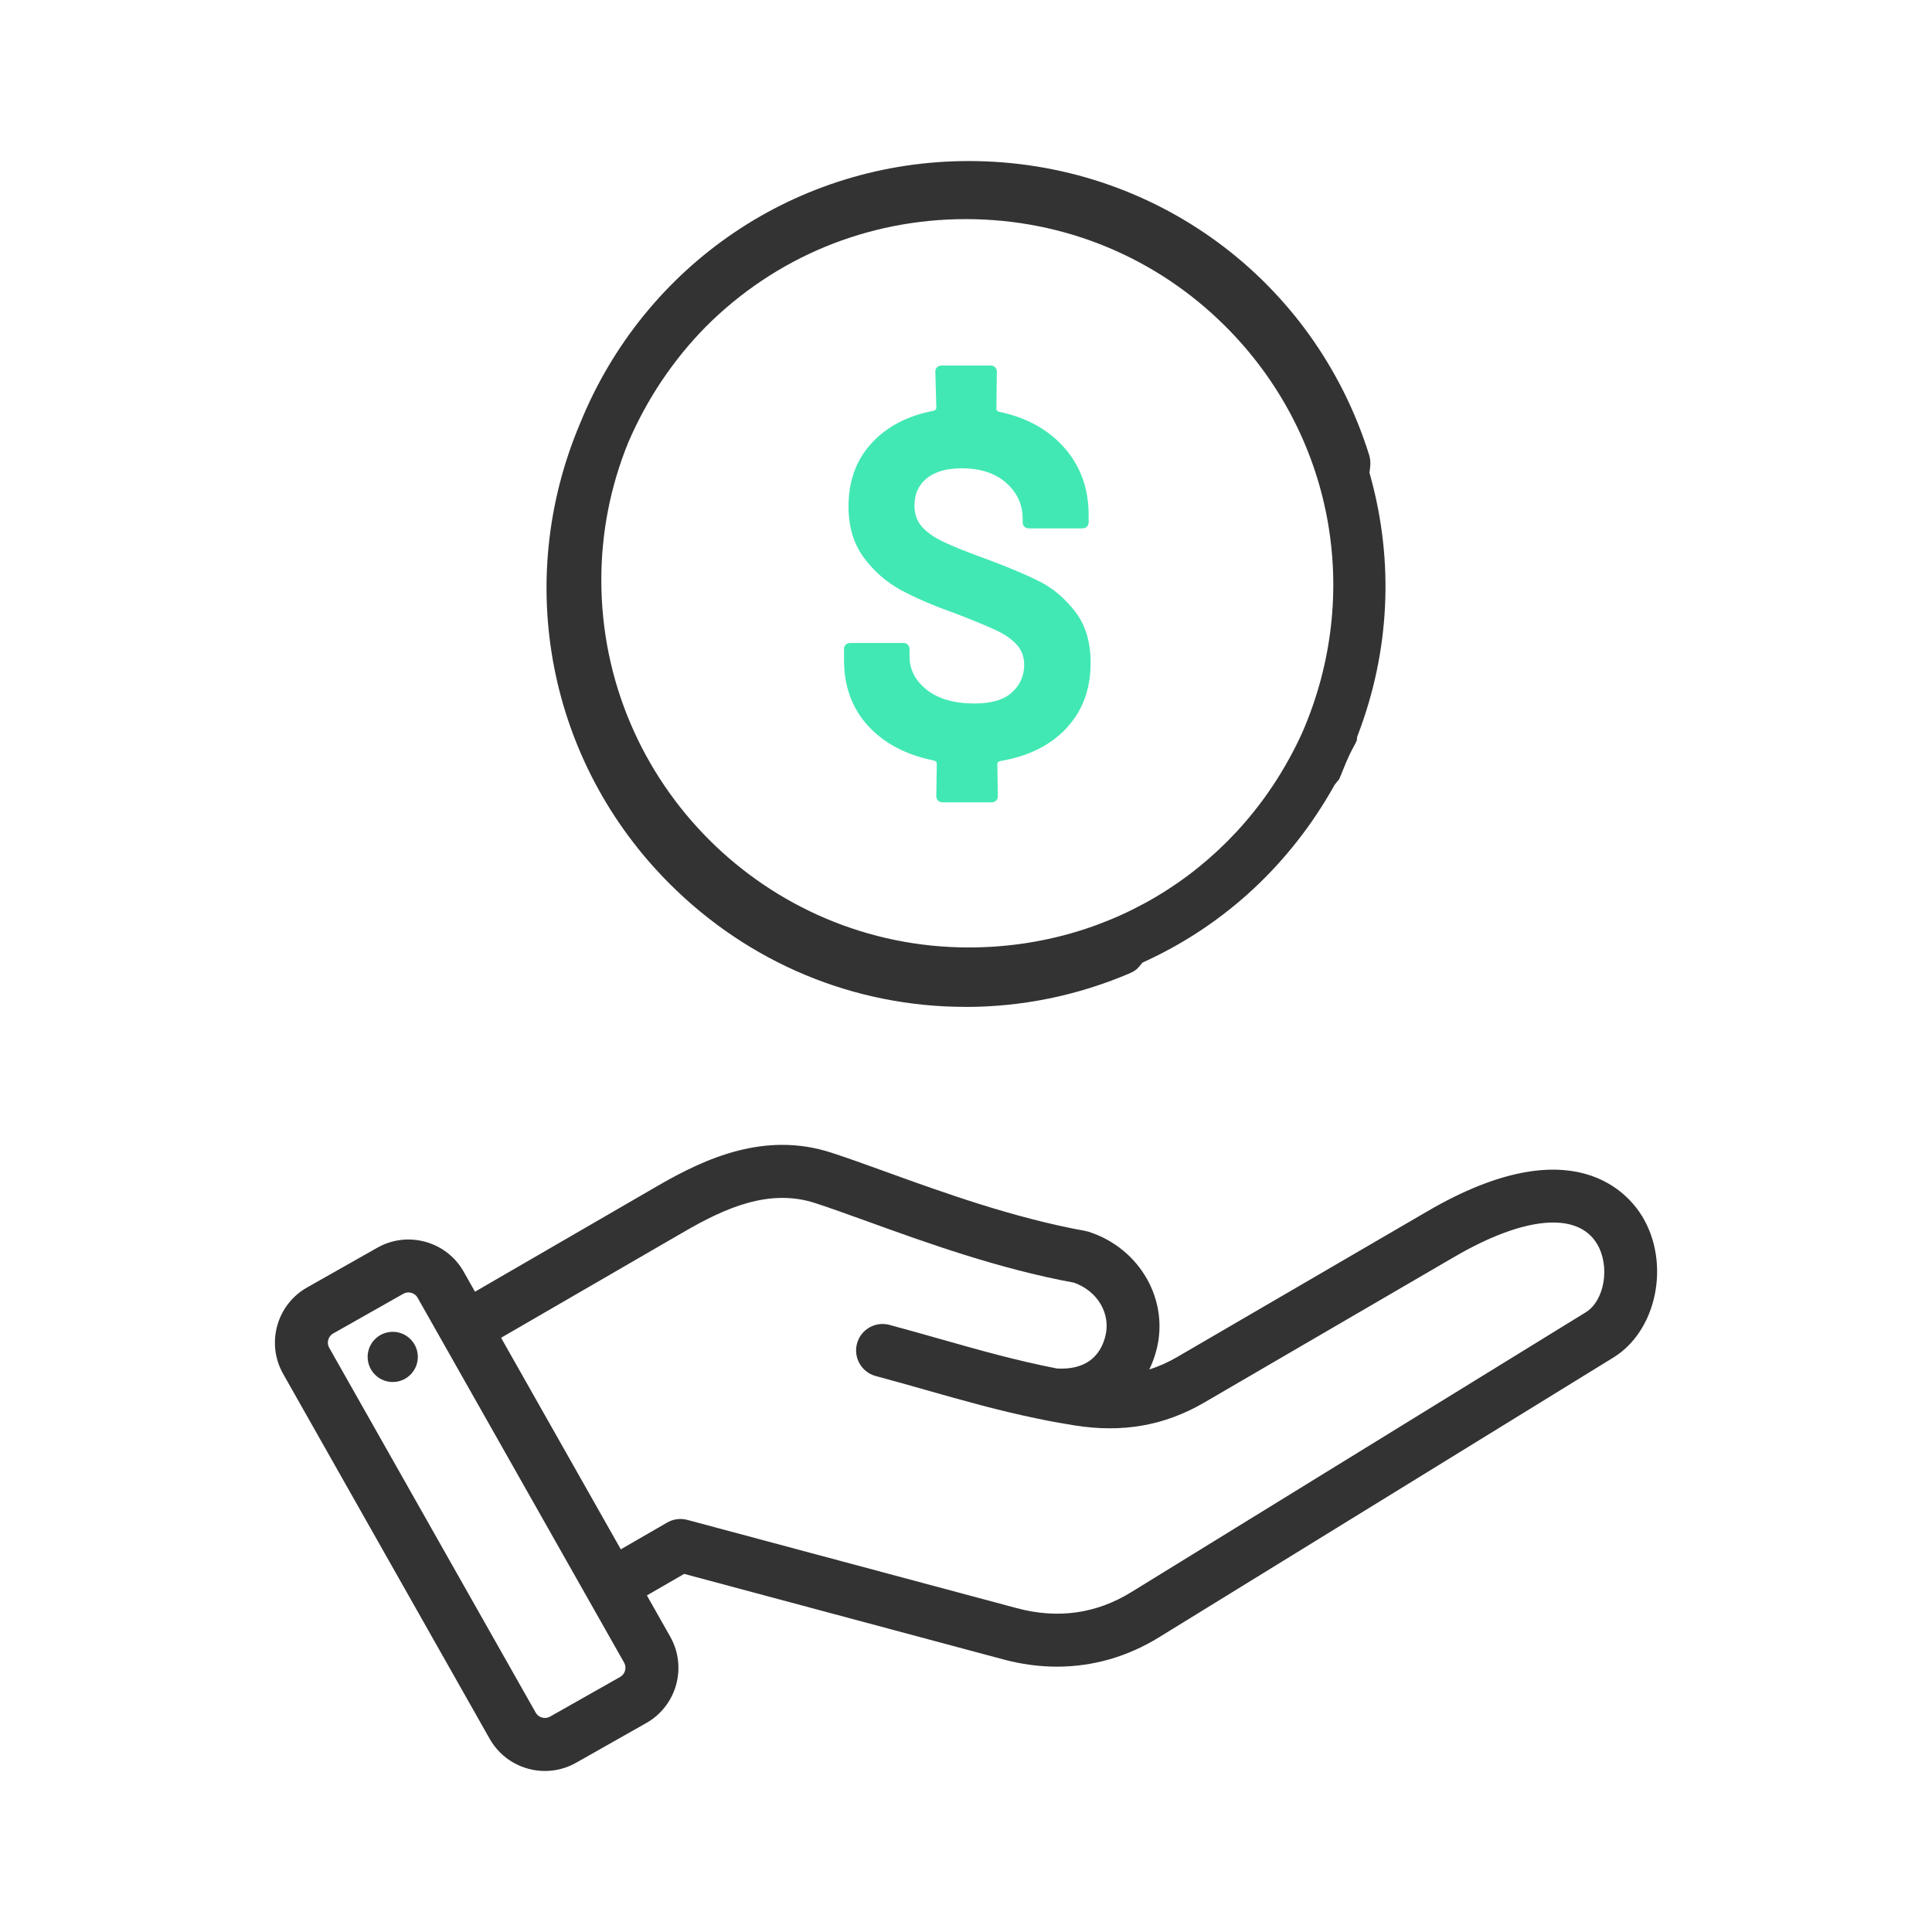
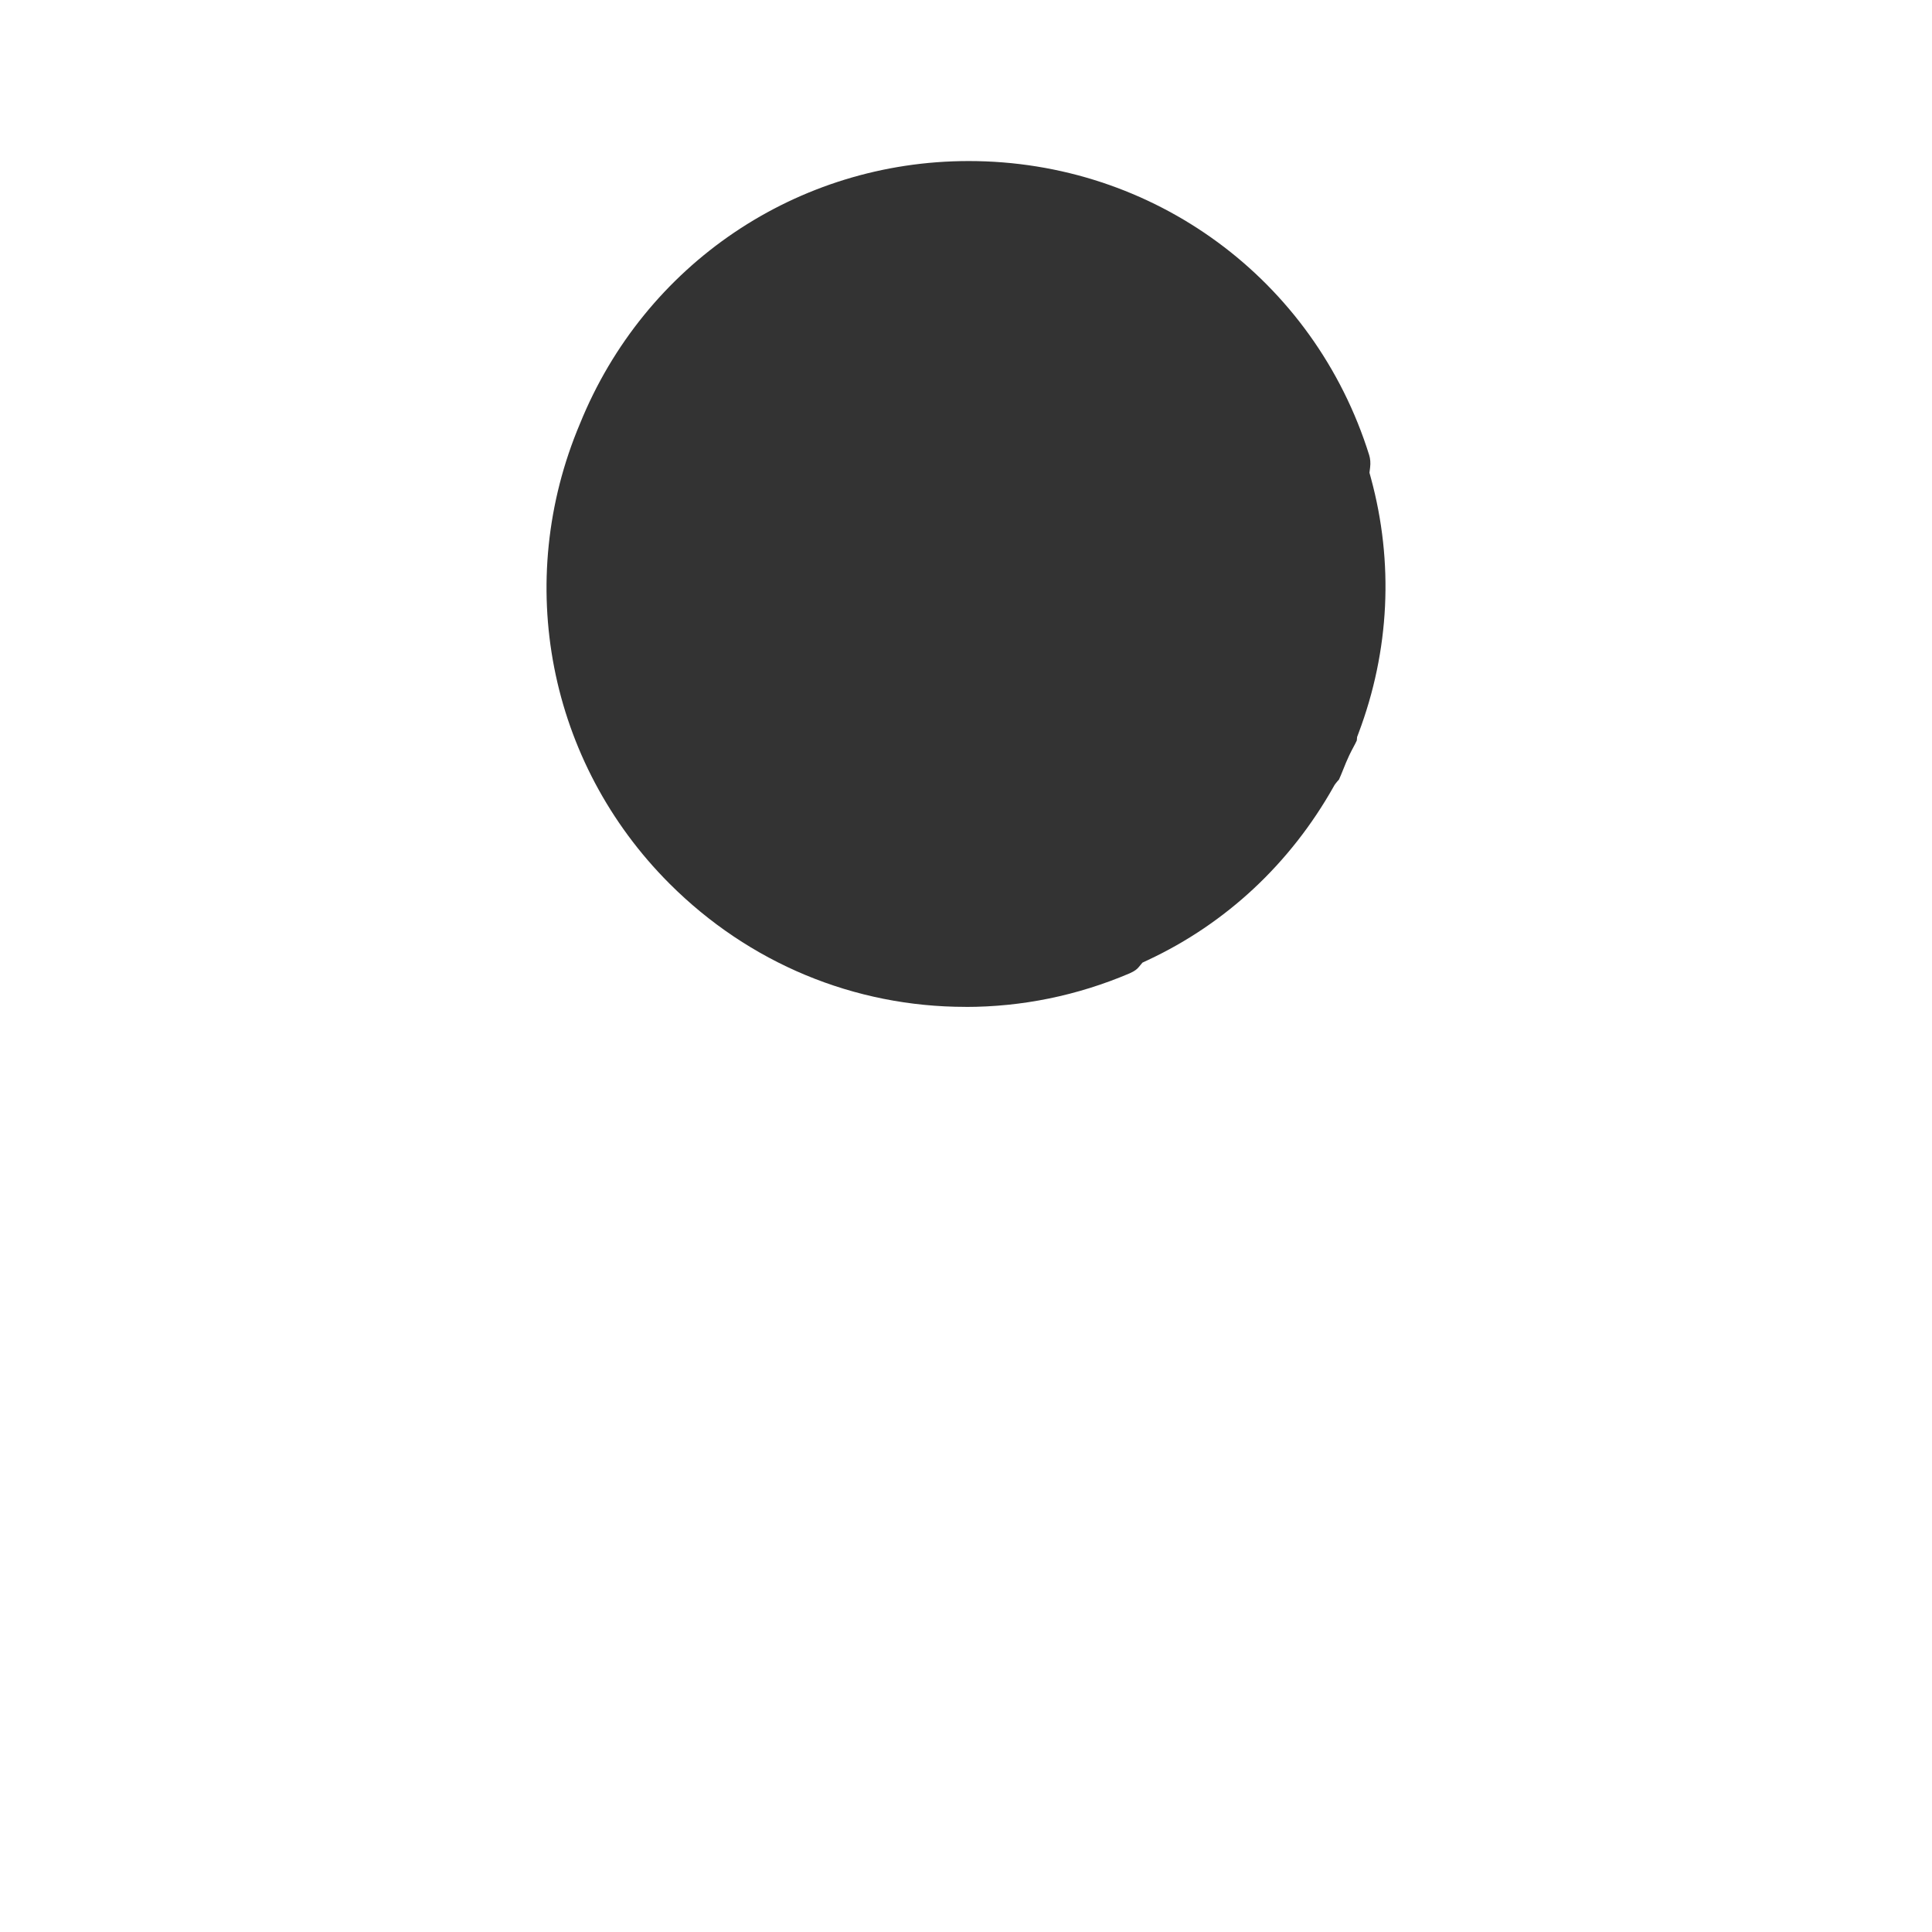
<svg xmlns="http://www.w3.org/2000/svg" id="Layer_1" version="1.1" viewBox="0 0 70 70">
  <defs>
    <style>
      .st0 {
        fill: #42e8b4;
      }

      .st1 {
        fill-rule: evenodd;
      }

      .st1, .st2 {
        fill: #333;
      }
    </style>
  </defs>
-   <path class="st1" d="M59.509,44.085c-.493-.824-2.512-3.272-7.781-.204l-9.074,5.285c-.331.193-.667.343-1.012.452.106-.22.19-.45.253-.686.485-1.811-.588-3.7-2.444-4.301-.041-.013-.083-.024-.126-.032-2.595-.468-5.162-1.396-7.225-2.142-.72-.26-1.4-.506-1.979-.694-2.382-.773-4.519.175-6.296,1.205l-6.615,3.833-.411-.727c-.301-.532-.793-.916-1.385-1.08-.592-.164-1.211-.088-1.743.213l-2.546,1.441c-1.101.623-1.49,2.026-.867,3.128l7.485,13.226c.422.745,1.2,1.164,2.001,1.164.395,0,.783-.102,1.127-.297l2.546-1.441c1.101-.623,1.49-2.026.867-3.128l-.846-1.495,1.351-.78,11.561,3.098c.655.176,1.306.263,1.947.263,1.296,0,2.549-.357,3.694-1.062l16.468-10.14c1.569-.966,2.07-3.396,1.051-5.098h0ZM22.472,60.757l-2.546,1.441c-.178.1-.413.035-.514-.142l-7.485-13.226c-.066-.117-.049-.229-.034-.286.016-.057.06-.162.176-.228l2.546-1.441c.055-.032.118-.048.182-.048.043,0,.079.007.104.014.057.016.162.059.228.176l7.485,13.226c.101.178.035.413-.142.514ZM57.453,47.548l-16.468,10.14c-1.268.781-2.661.976-4.139.58l-11.944-3.2c-.246-.066-.508-.031-.728.096l-1.681.971-4.338-7.665,6.632-3.842c1.482-.858,3.082-1.579,4.743-1.04.549.178,1.184.408,1.919.673,2.112.764,4.737,1.712,7.466,2.213.864.308,1.347,1.141,1.128,1.961-.266.994-1.058,1.187-1.749,1.148-1.476-.288-2.806-.665-4.199-1.06-.603-.171-1.227-.348-1.884-.524-.514-.129-1.035.182-1.164.696-.127.503.169,1.015.668,1.157.643.172,1.26.347,1.857.517,1.331.378,2.606.739,4.018,1.03.552.117,1.043.198,1.351.247,1.724.276,3.255.007,4.68-.823l9.074-5.285c2.53-1.473,4.462-1.648,5.169-.468.482.805.275,2.056-.411,2.478h0ZM15.129,49.032c.073.497-.271.958-.768,1.031-.497.073-.958-.271-1.031-.768h0c-.073-.497.271-.958.768-1.031.497-.073.958.271,1.031.768Z" />
  <g>
-     <path class="st2" d="M34.983,36.481c-4.037,0-7.847-1.586-10.726-4.465-4.392-4.392-5.666-10.934-3.244-16.665,2.345-5.786,7.872-9.516,14.086-9.516,6.686,0,12.516,4.281,14.509,10.654.041.133.053.287.034.445l-.024.193.051.187c.835,3.061.681,6.259-.446,9.248l-.053.141-.01.124c-.036.084-.08.161-.121.239-.054.101-.108.202-.156.306-.079.167-.15.341-.219.514-.049.121-.096.241-.15.358-.049.054-.087.097-.122.144l-.038.051-.032.057c-1.568,2.787-3.895,4.962-6.731,6.289l-.198.093-.14.168c-.044.053-.126.134-.324.22-1.894.806-3.898,1.217-5.946,1.217h0ZM34.993,7.939c-3.561,0-6.904,1.382-9.415,3.893-1.191,1.21-2.136,2.622-2.817,4.202-.649,1.602-.974,3.271-.974,4.981,0,7.34,5.973,13.313,13.313,13.313,5.268,0,9.897-2.98,12.08-7.777,2.207-5.059,1.117-10.83-2.772-14.719-2.51-2.51-5.854-3.893-9.415-3.893Z" />
-     <path class="st0" d="M38.634,26.39c-.587.623-1.39,1.018-2.408,1.187-.06.023-.091.06-.091.108l.019,1.168c0,.06-.022.111-.063.154-.042.041-.094.063-.154.063h-1.798c-.06,0-.11-.022-.152-.063-.042-.042-.063-.094-.063-.154l.018-1.187c0-.048-.029-.083-.089-.107-1.02-.205-1.819-.623-2.401-1.26-.581-.635-.872-1.431-.872-2.391v-.395c0-.06.022-.111.063-.154.042-.041.094-.063.154-.063h1.942c.06,0,.111.022.152.063.042.042.063.094.063.154v.269c0,.48.211.884.629,1.214.42.329.995.493,1.727.493.612,0,1.064-.135,1.358-.404.293-.269.44-.603.44-.998,0-.288-.091-.531-.269-.729-.18-.198-.429-.37-.746-.521-.319-.149-.818-.357-1.501-.62-.78-.275-1.432-.557-1.961-.844-.527-.288-.973-.68-1.339-1.178s-.549-1.112-.549-1.844c0-.923.278-1.687.835-2.293.557-.604,1.31-.998,2.256-1.176.06-.025.091-.06.091-.108l-.037-1.312c0-.06.022-.111.063-.154.042-.041.094-.063.154-.063h1.798c.06,0,.11.022.152.063.042.042.063.094.063.154l-.018,1.348c0,.048.029.085.089.108.995.205,1.787.638,2.373,1.304.588.666.881,1.478.881,2.436v.269c0,.06-.02.111-.063.154-.041.042-.092.063-.152.063h-1.959c-.061,0-.111-.02-.154-.063s-.063-.094-.063-.154v-.143c0-.503-.198-.932-.593-1.286-.397-.353-.935-.53-1.618-.53-.54,0-.96.12-1.26.36-.298.24-.449.569-.449.989,0,.298.088.55.26.755.174.203.435.389.783.557.347.167.887.383,1.618.647.803.3,1.438.569,1.905.809.468.24.888.6,1.26,1.078.37.48.557,1.097.557,1.852,0,.958-.294,1.75-.882,2.373Z" />
+     <path class="st2" d="M34.983,36.481c-4.037,0-7.847-1.586-10.726-4.465-4.392-4.392-5.666-10.934-3.244-16.665,2.345-5.786,7.872-9.516,14.086-9.516,6.686,0,12.516,4.281,14.509,10.654.041.133.053.287.034.445l-.024.193.051.187c.835,3.061.681,6.259-.446,9.248l-.053.141-.01.124c-.036.084-.08.161-.121.239-.054.101-.108.202-.156.306-.079.167-.15.341-.219.514-.049.121-.096.241-.15.358-.049.054-.087.097-.122.144l-.038.051-.032.057c-1.568,2.787-3.895,4.962-6.731,6.289l-.198.093-.14.168c-.044.053-.126.134-.324.22-1.894.806-3.898,1.217-5.946,1.217h0ZM34.993,7.939Z" />
  </g>
</svg>